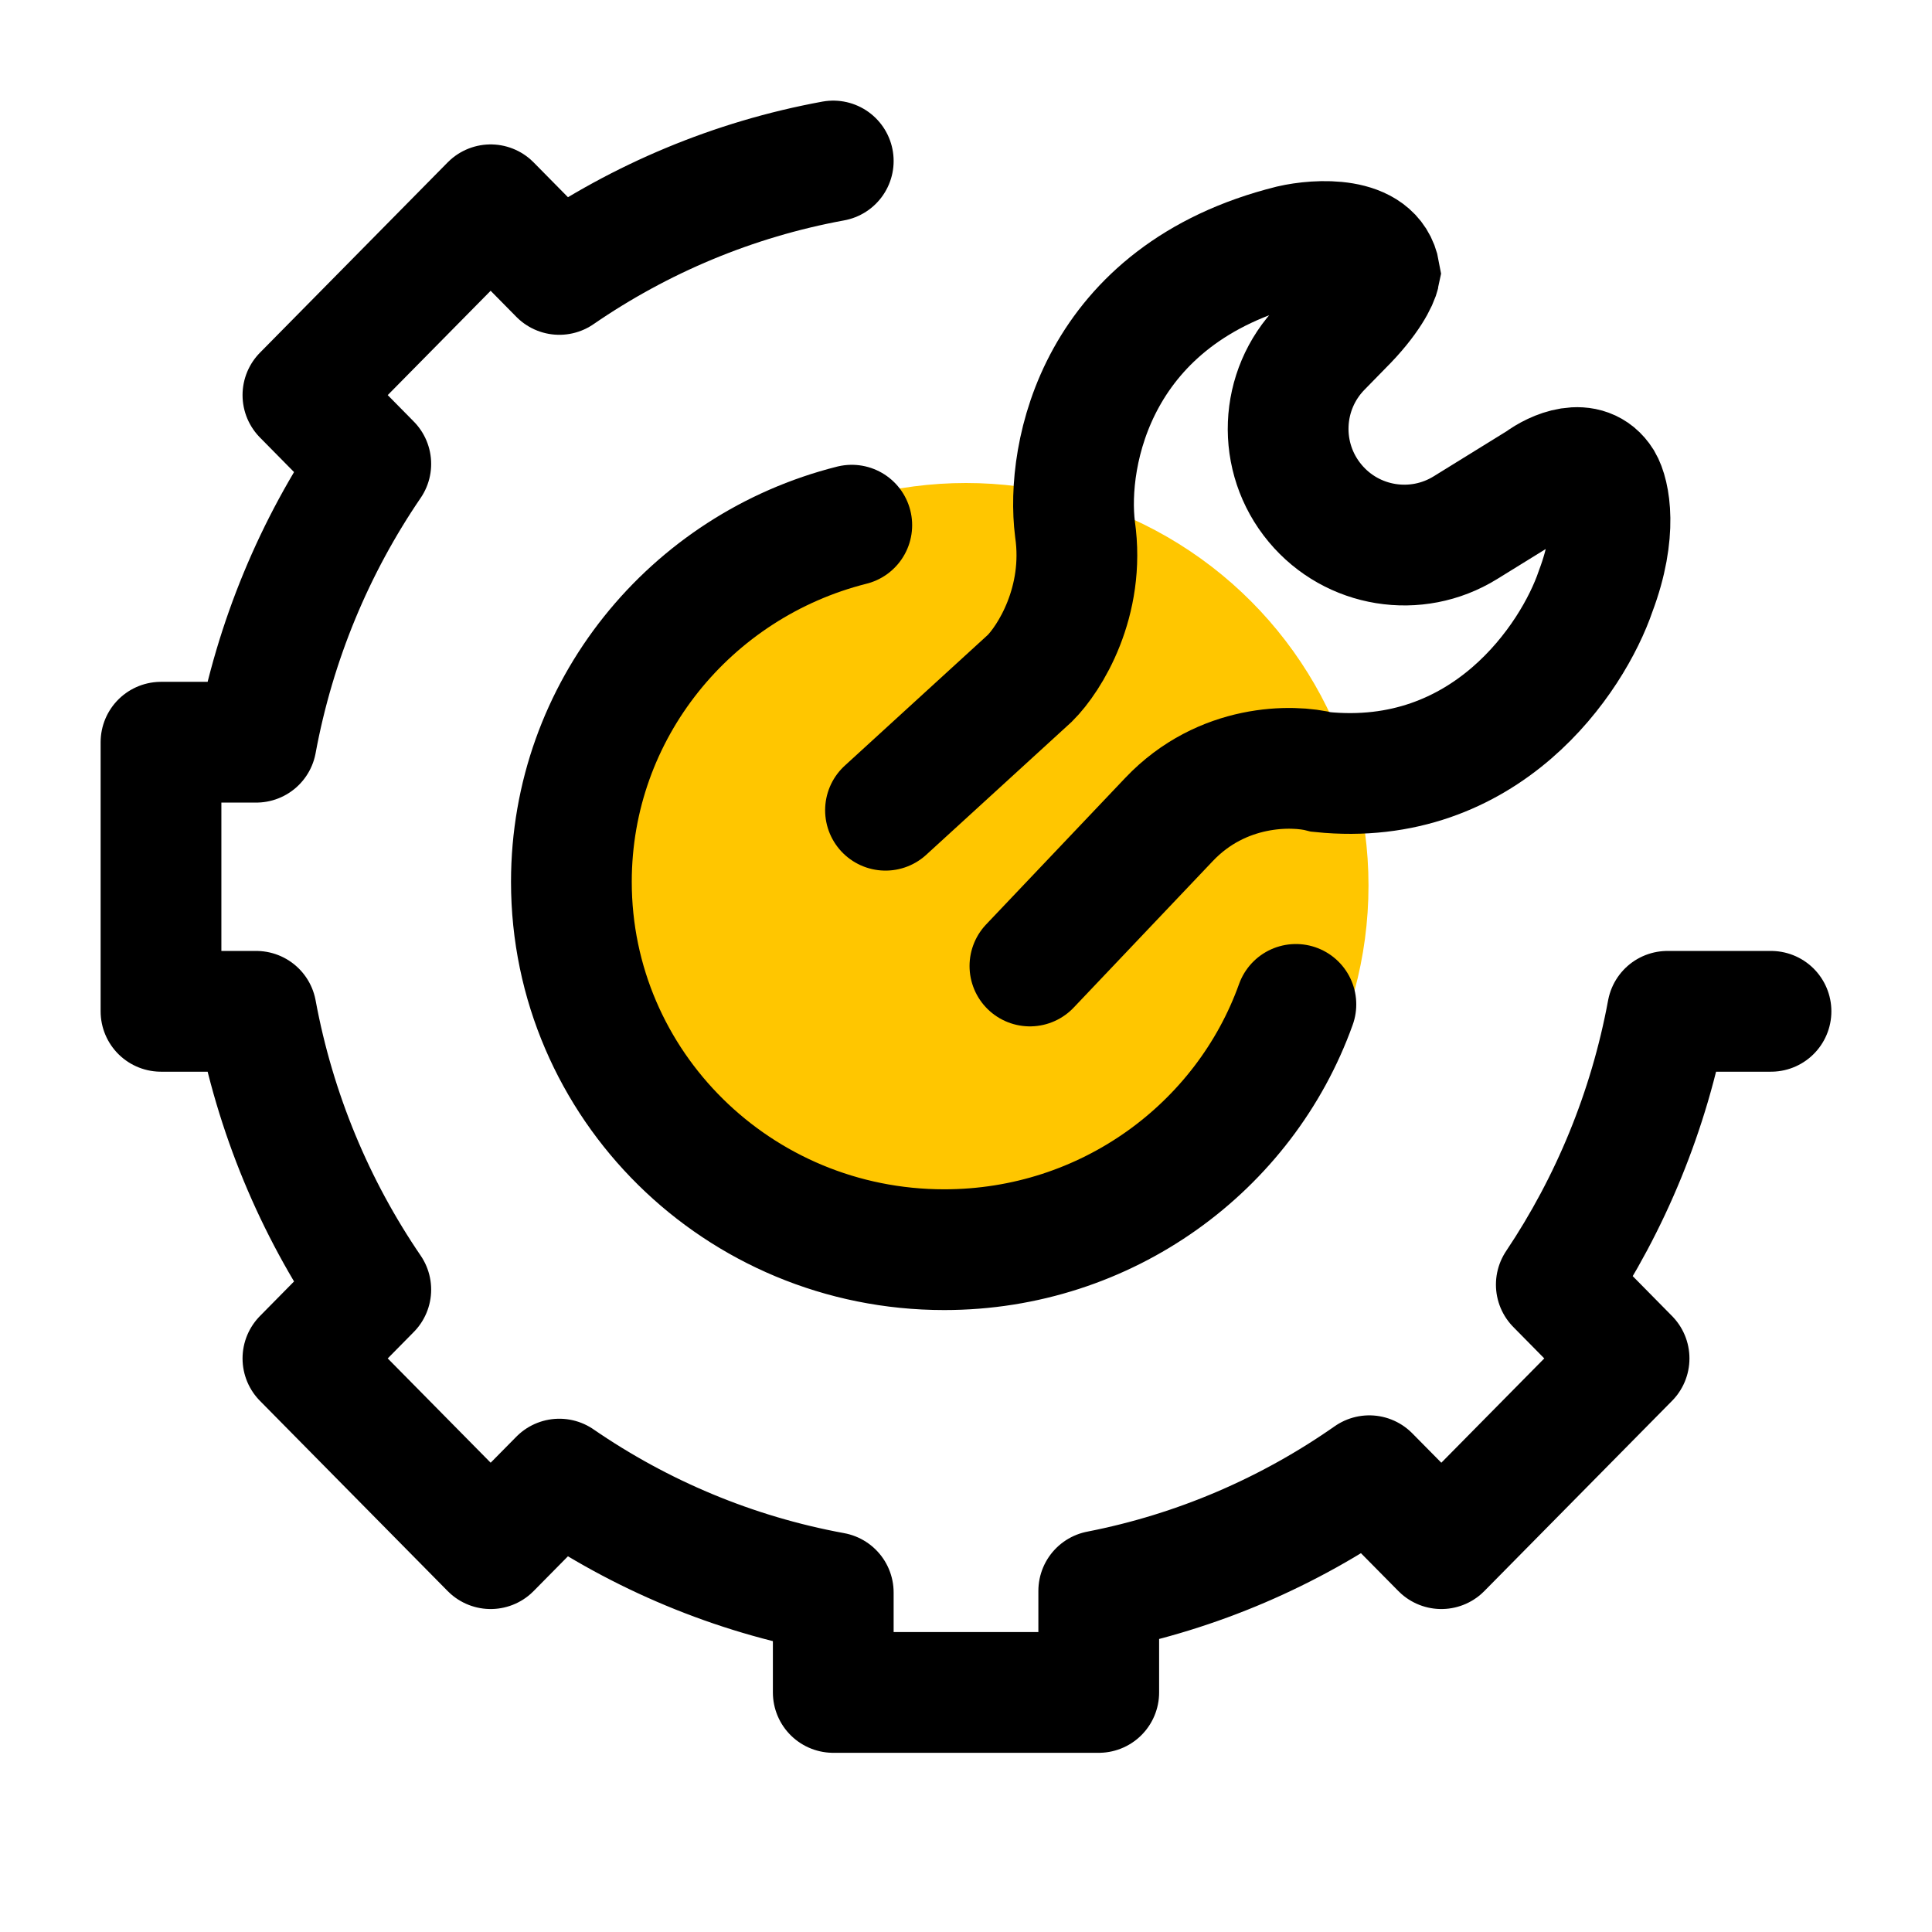
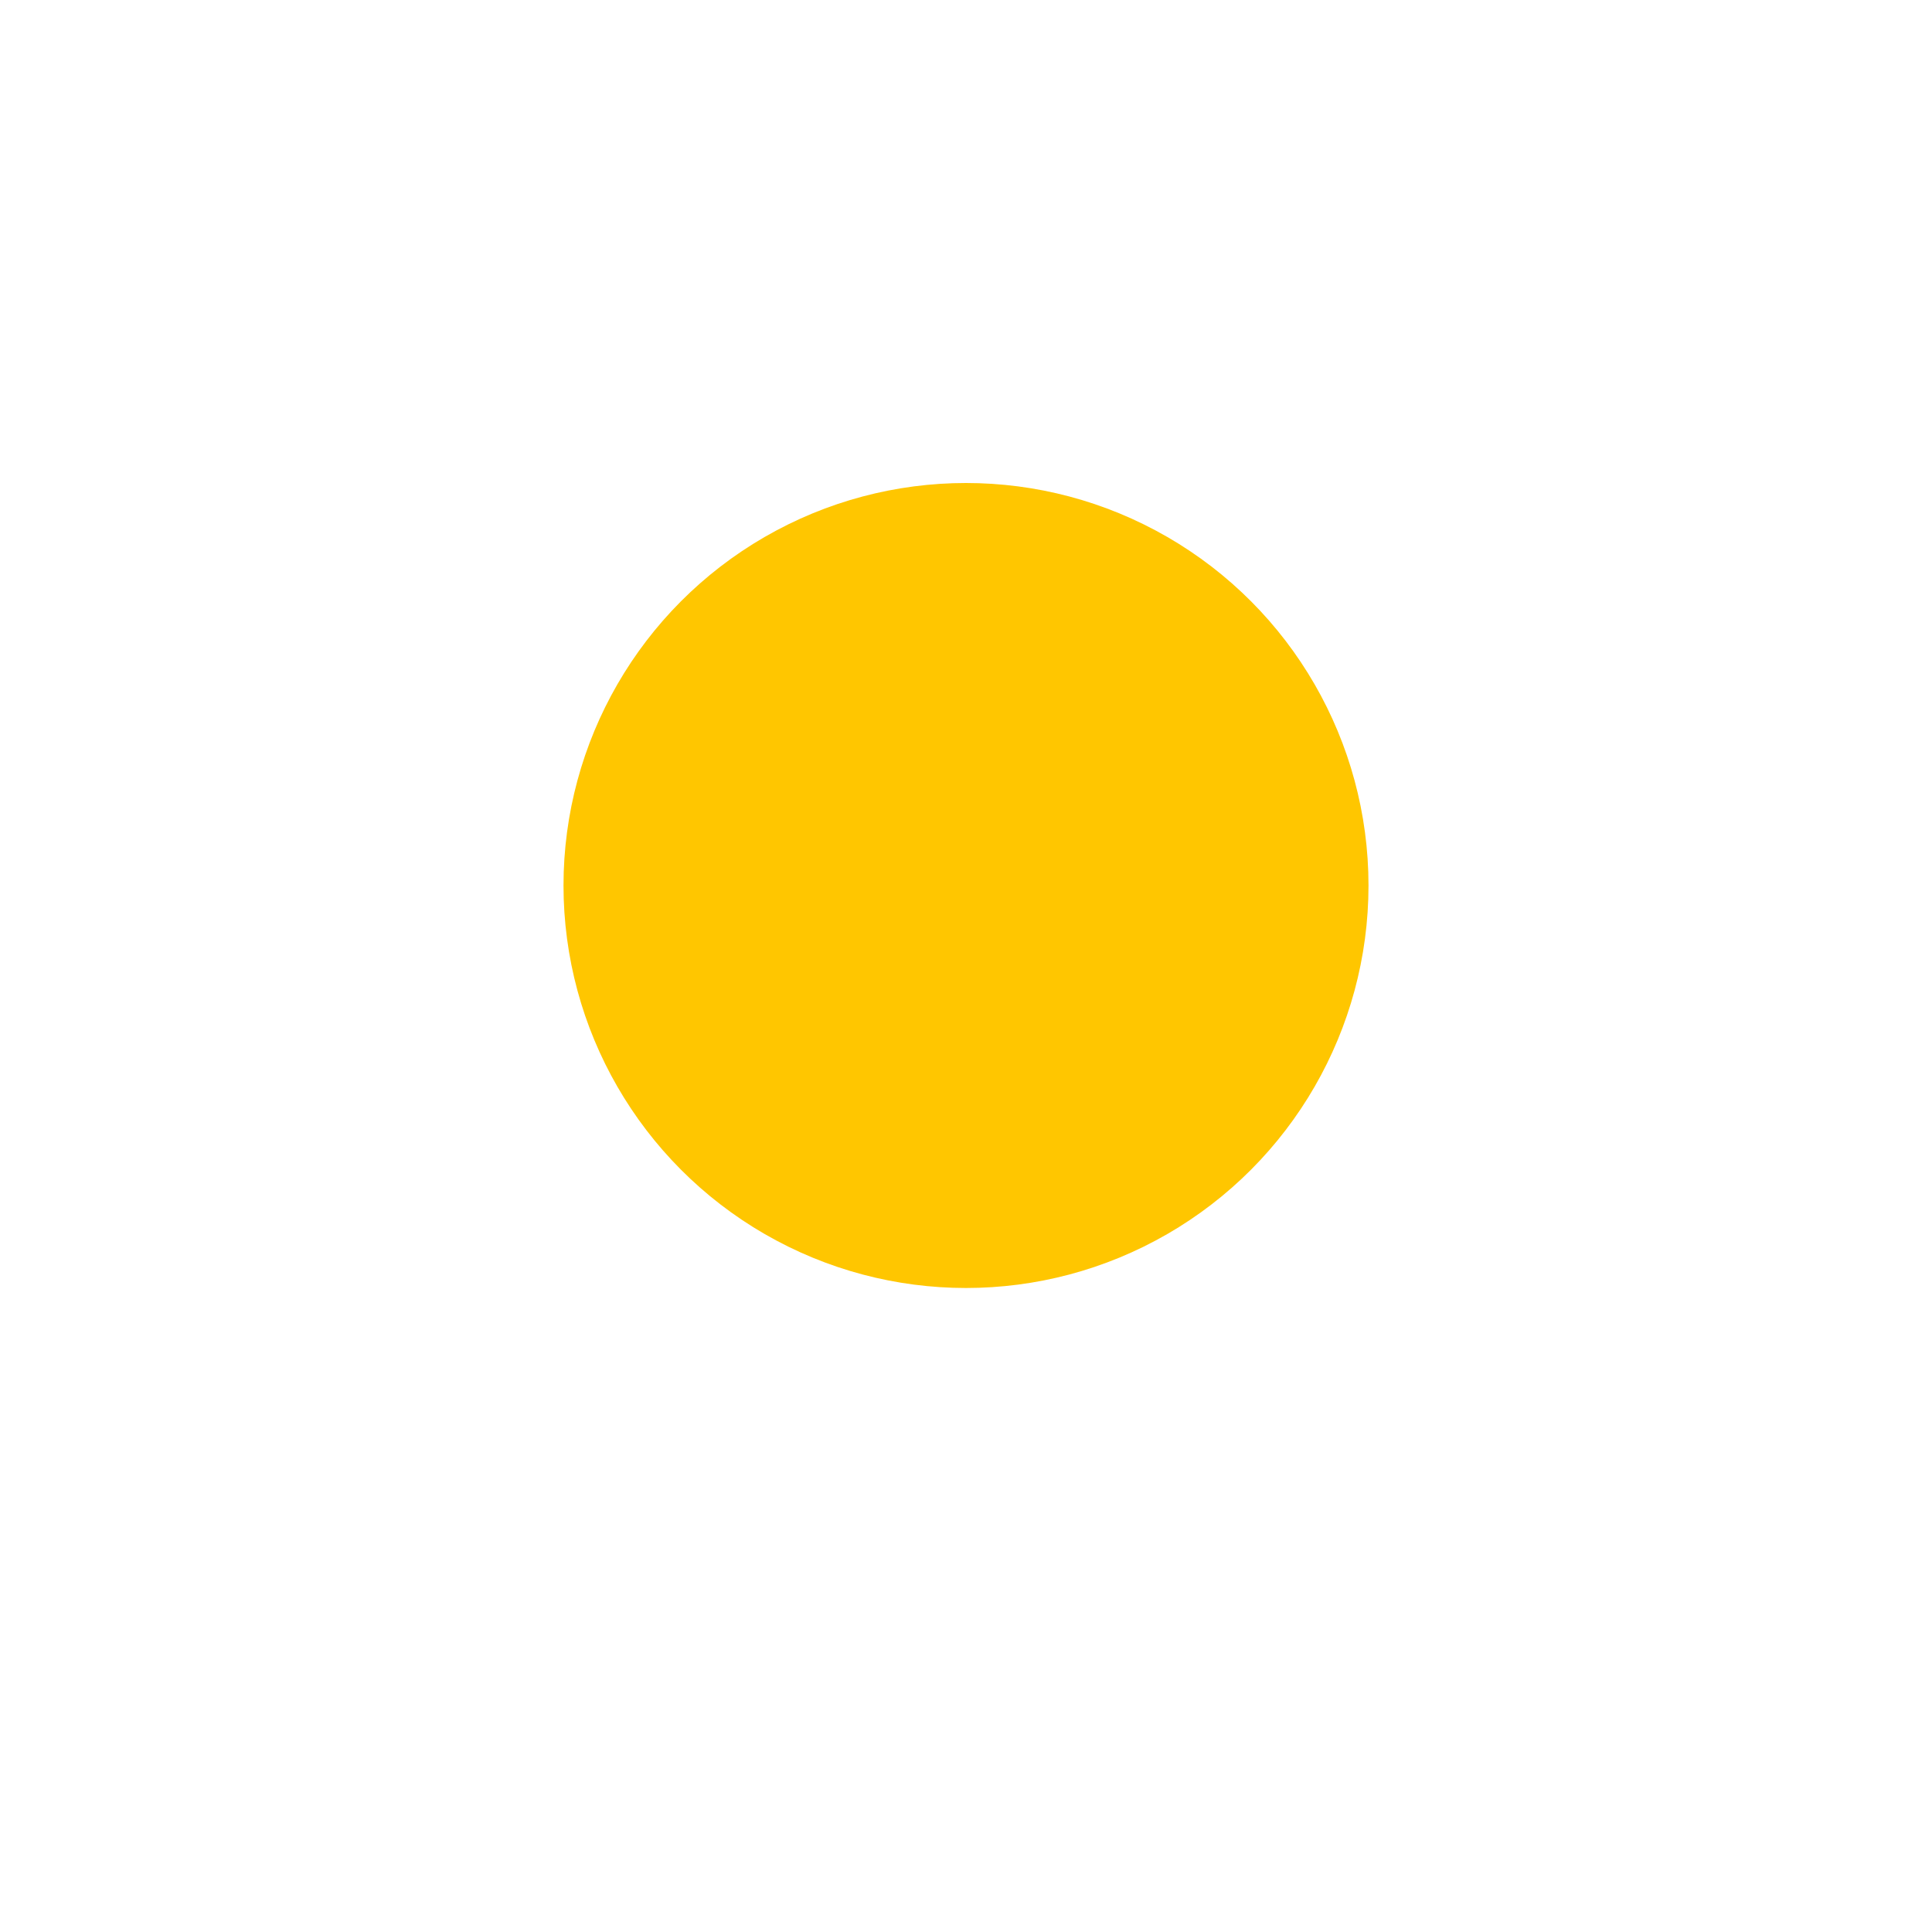
<svg xmlns="http://www.w3.org/2000/svg" fill="none" viewBox="0 0 24 24" height="24" width="24">
  <circle fill="#FFC600" r="5" cy="11" cx="12" />
-   <path stroke-linejoin="round" stroke-linecap="round" stroke-width="1.5" stroke="black" d="M22 12.563H20.714C20.485 13.802 20.006 14.953 19.333 15.958L20.237 16.875L17.905 19.238L17.01 18.332C16.017 19.027 14.878 19.523 13.649 19.763V21.024H10.351V19.783C9.108 19.555 7.954 19.066 6.948 18.374L6.095 19.238L3.763 16.875L4.606 16.02C3.91 15 3.417 13.828 3.183 12.563H2V9.22H3.183C3.417 7.955 3.91 6.783 4.606 5.763L3.763 4.908L6.095 2.544L6.948 3.409C7.954 2.717 9.108 2.228 10.351 2M10.581 6.524C8.579 7.028 7.098 8.82 7.098 10.954C7.098 13.478 9.171 15.524 11.729 15.524C13.746 15.524 15.462 14.252 16.098 12.477" />
-   <path stroke-linecap="round" stroke-width="1.5" stroke="black" d="M11 10.065L12.794 8.425C13.035 8.185 13.485 7.477 13.354 6.572C13.238 5.649 13.614 3.65 16.037 3.047C16.371 2.97 17.06 2.932 17.139 3.391C17.123 3.473 17.008 3.719 16.678 4.047L16.414 4.317C15.895 4.847 15.862 5.683 16.337 6.252V6.252C16.797 6.804 17.593 6.933 18.204 6.555L19.131 5.982C19.306 5.851 19.707 5.667 19.904 5.982C19.992 6.13 20.099 6.608 19.822 7.343C19.537 8.179 18.456 9.799 16.415 9.59C16.058 9.497 15.181 9.485 14.522 10.18L12.794 12" />
</svg>